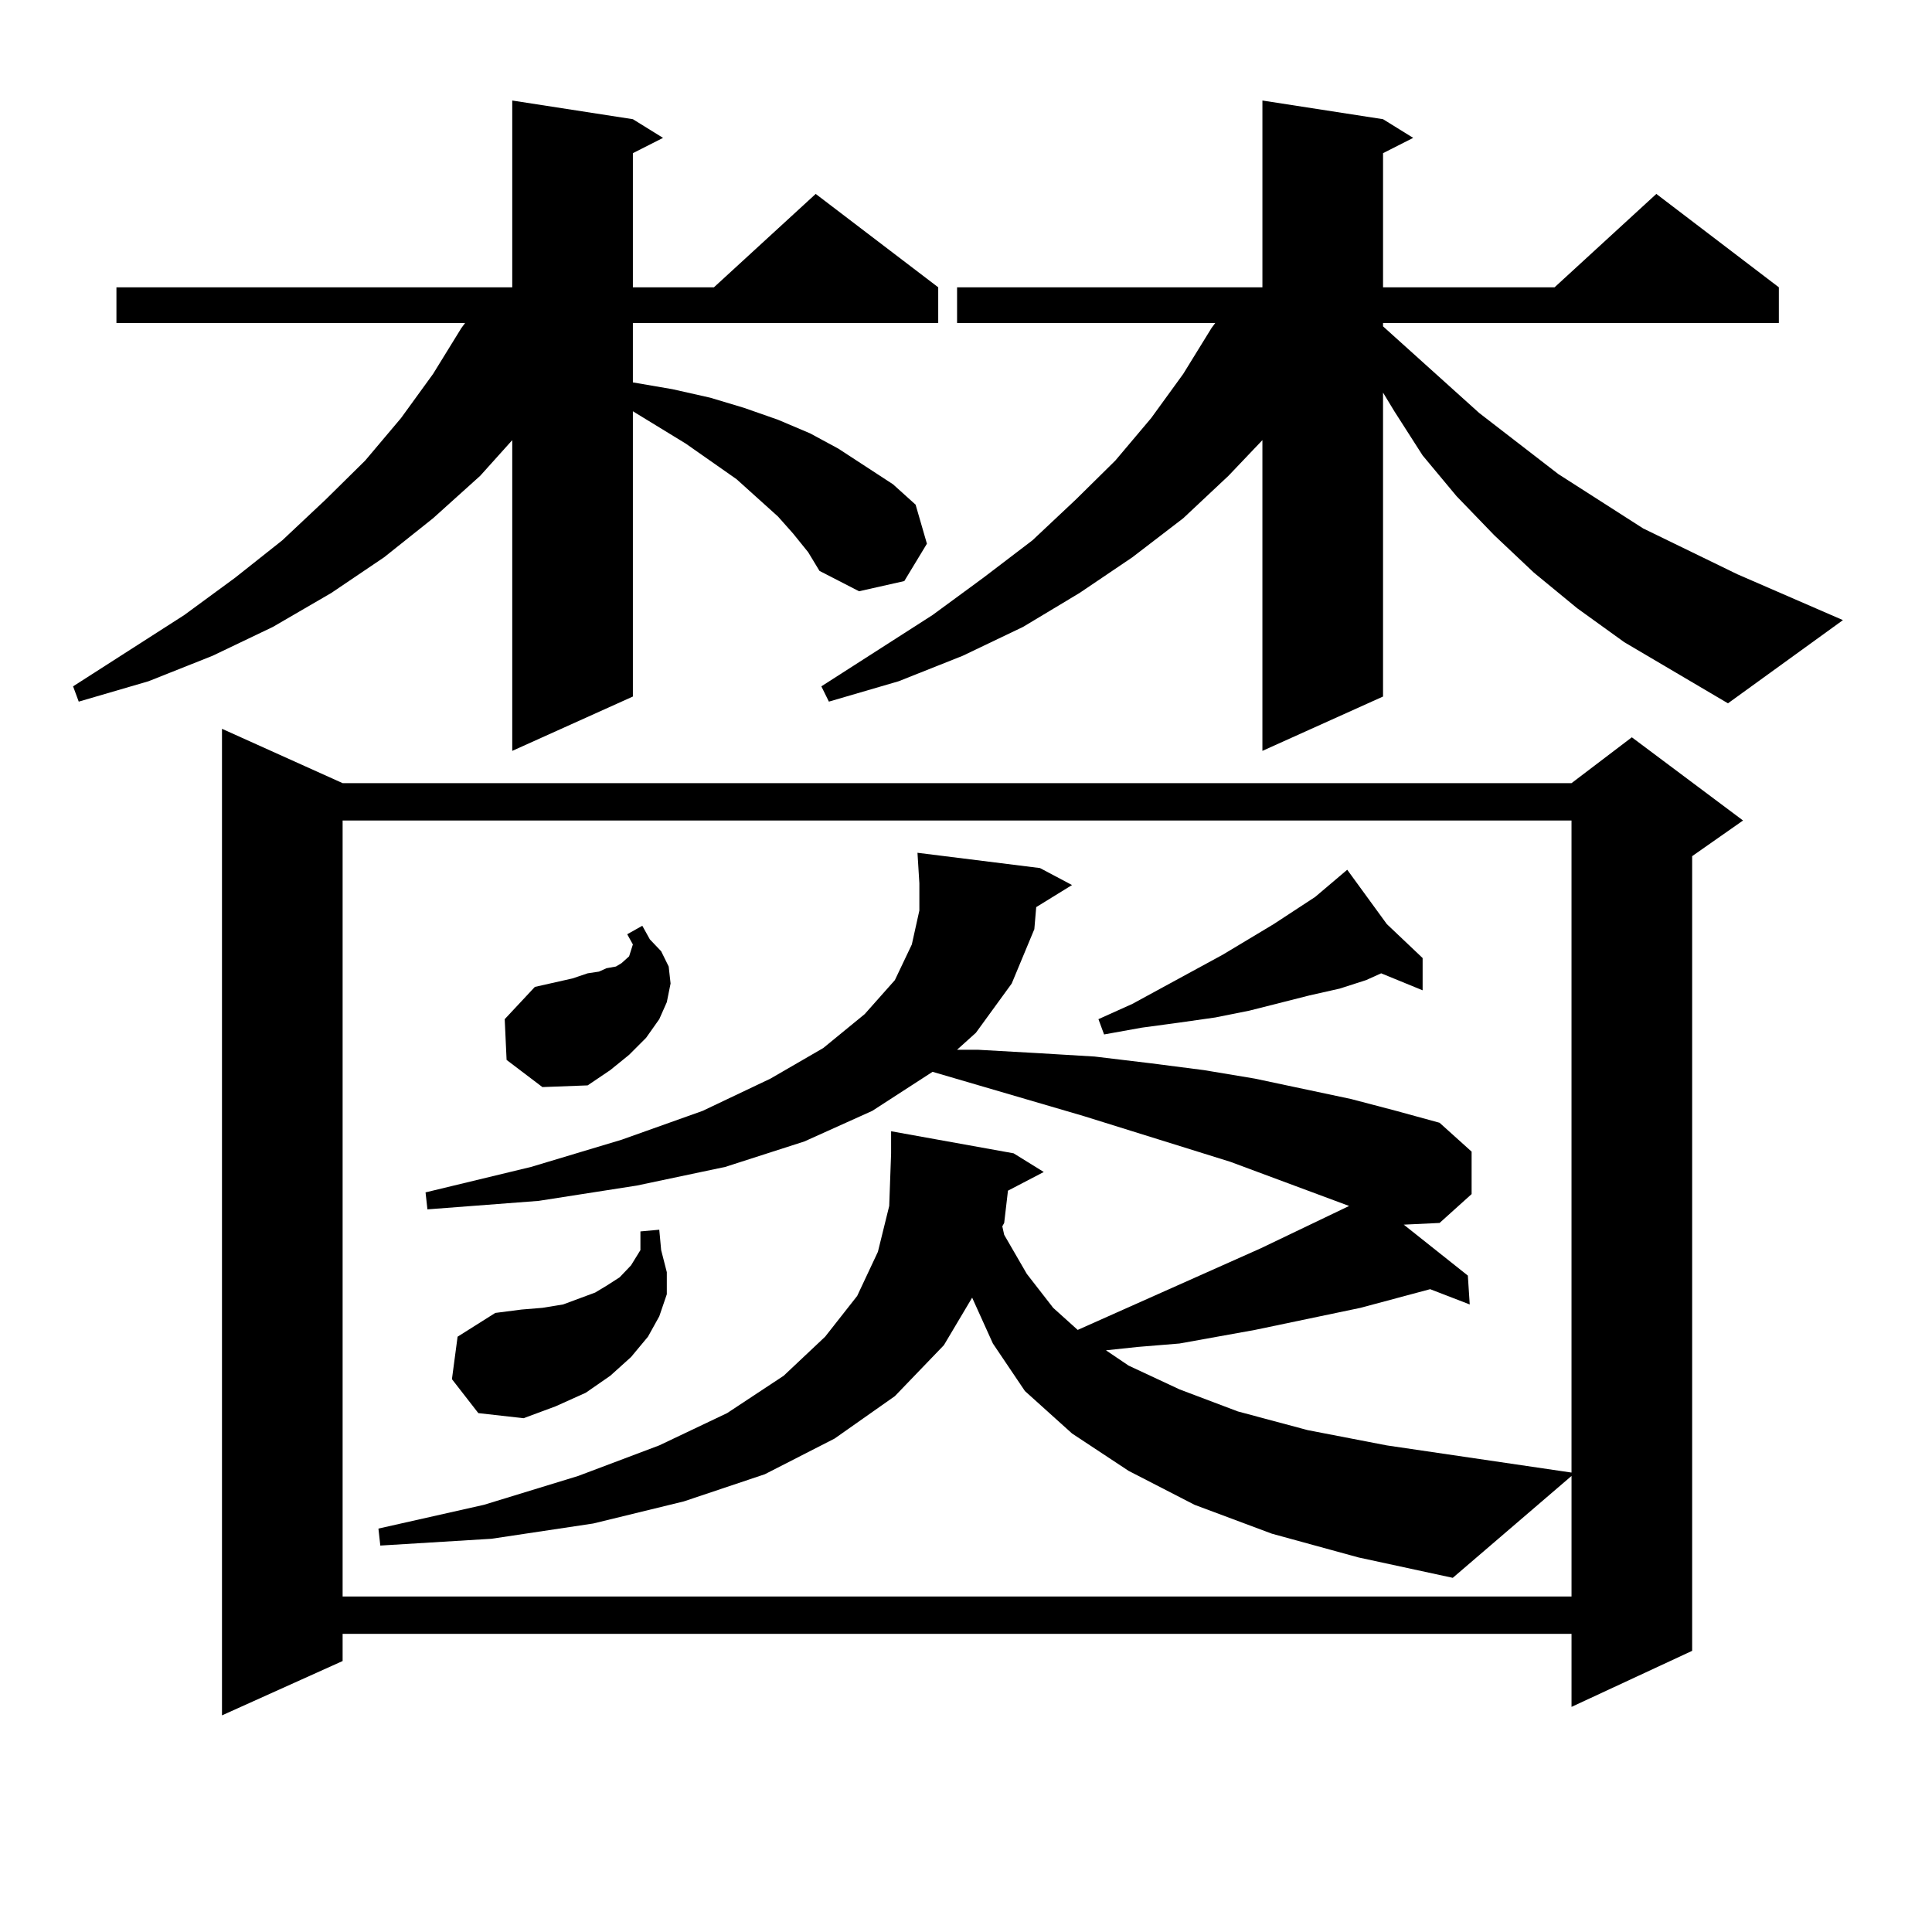
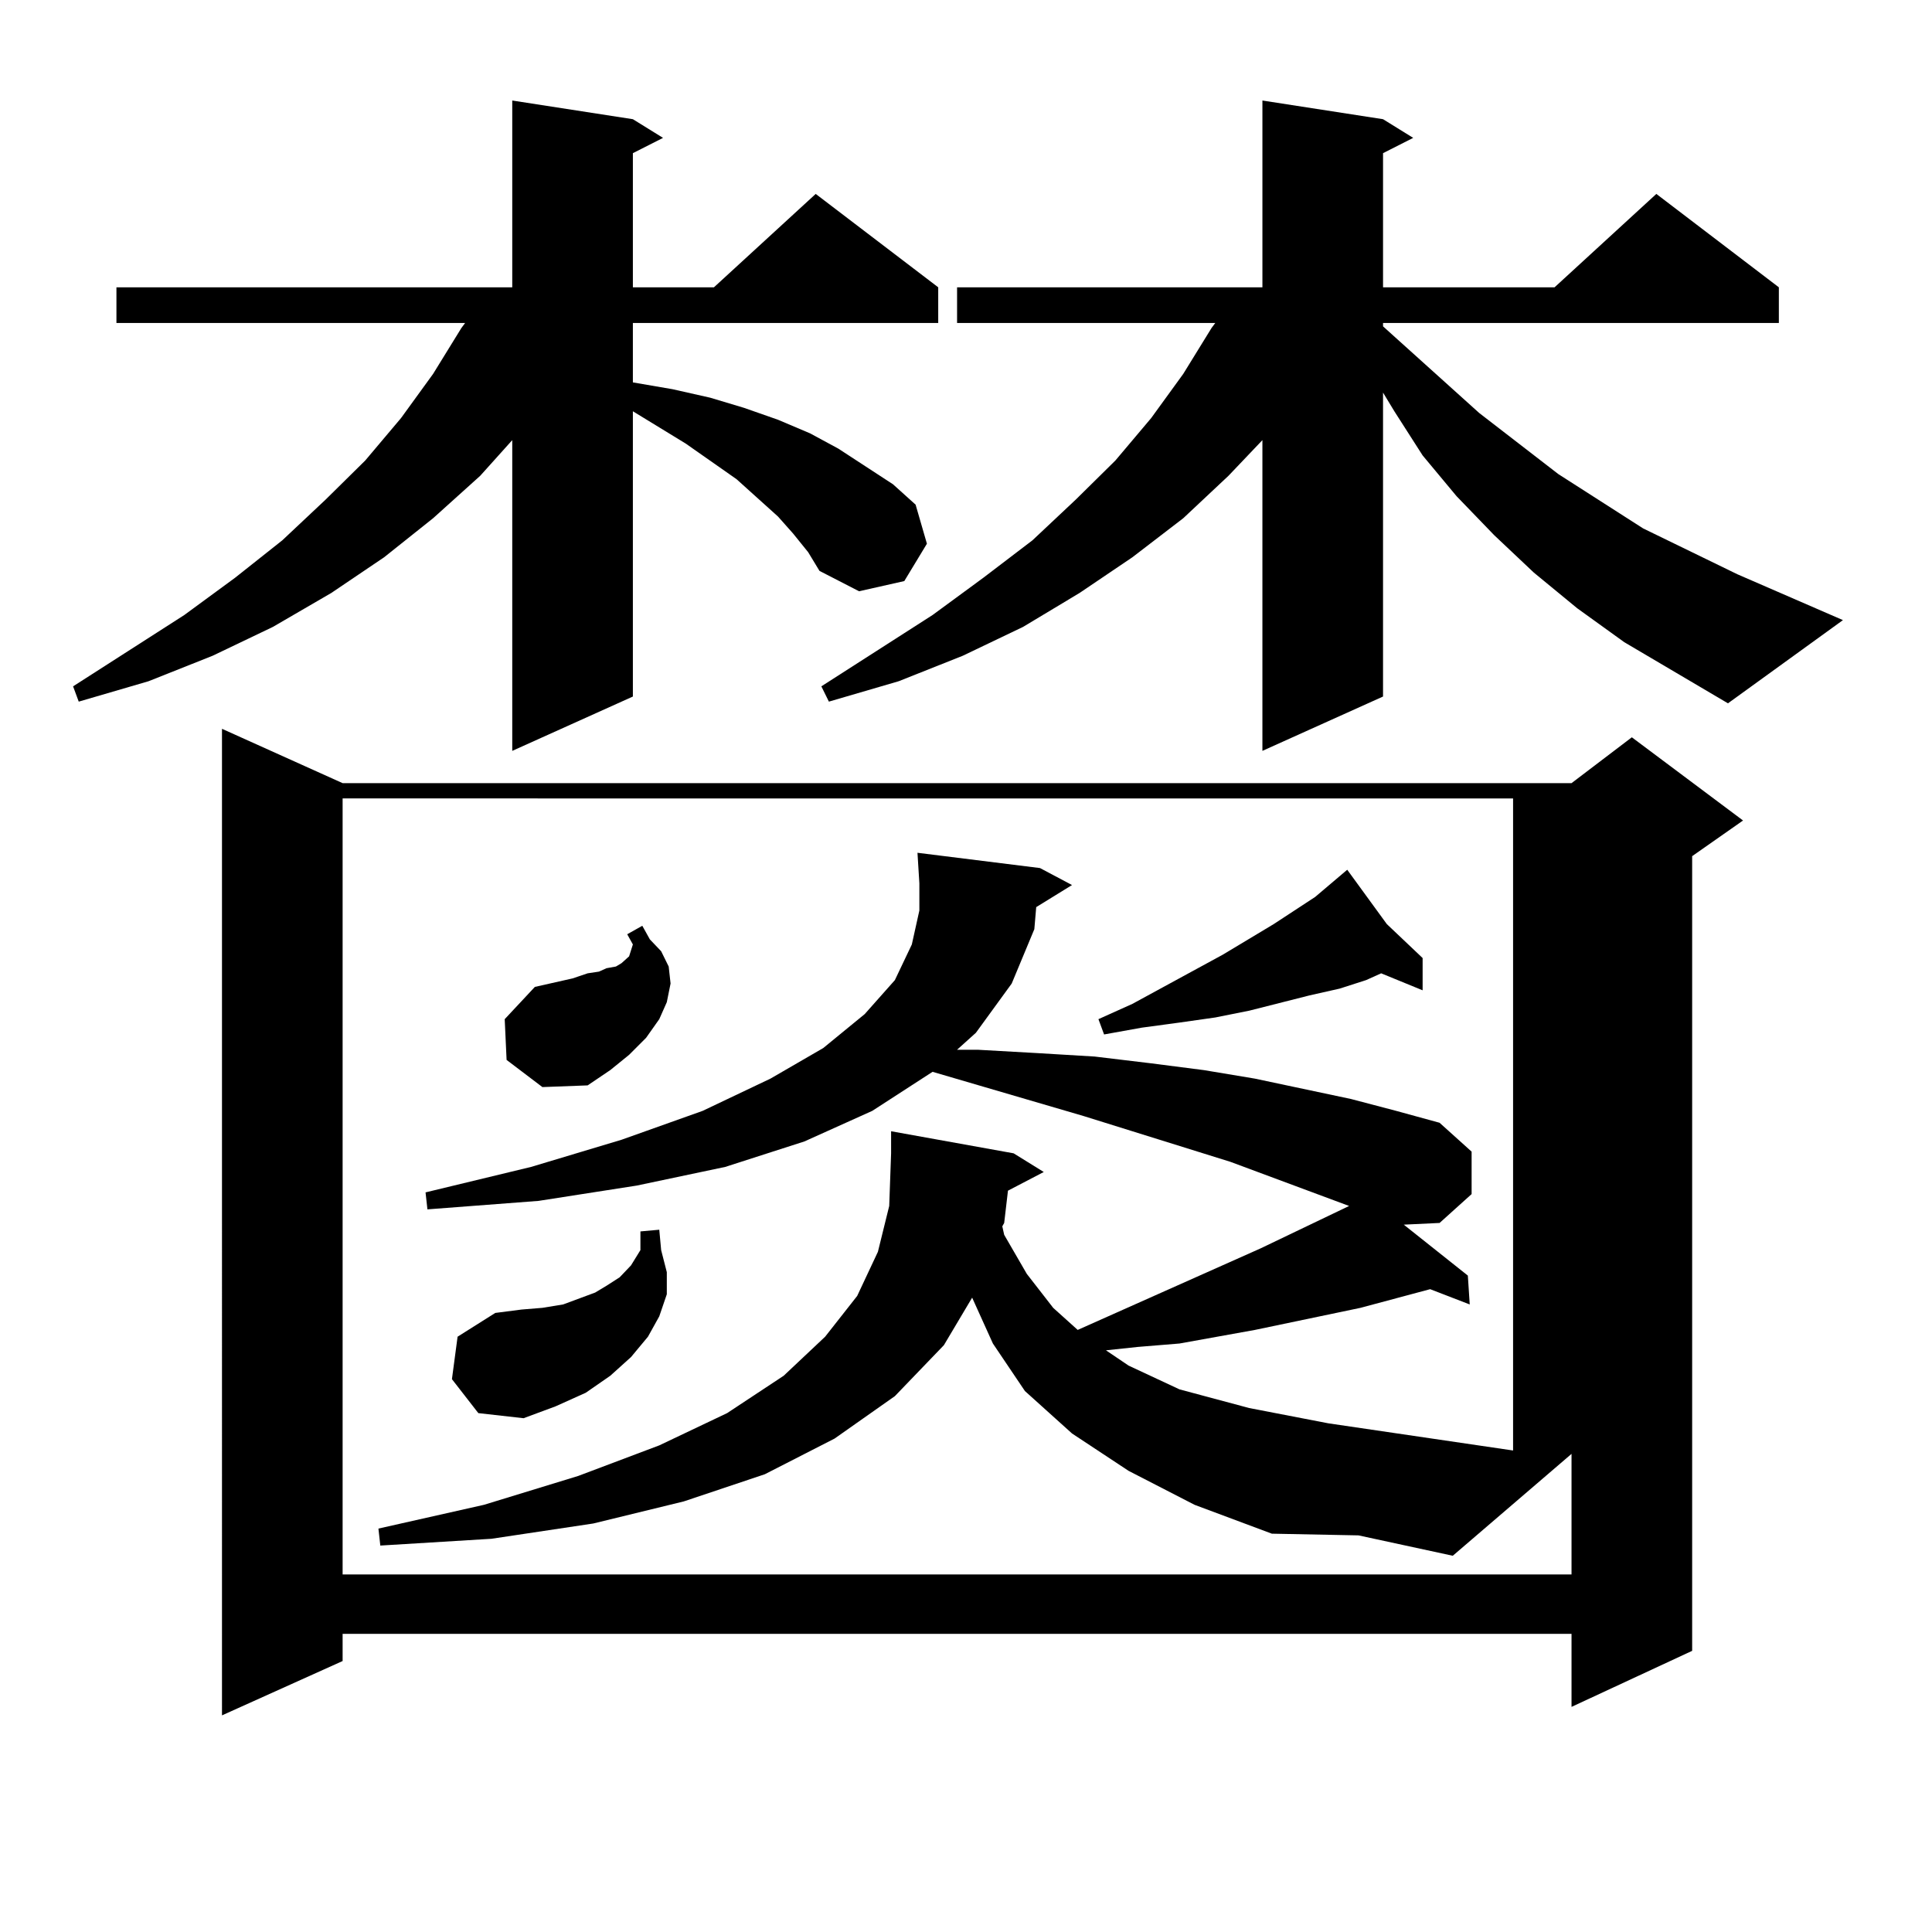
<svg xmlns="http://www.w3.org/2000/svg" version="1.1" id="图层_1" x="0px" y="0px" width="1000px" height="1000px" viewBox="0 0 1000 1000" enable-background="new 0 0 1000 1000" xml:space="preserve">
-   <path d="M410.502,276.152l-7.805-8.789l-21.463-19.336l-26.341-18.457l-27.316-16.699v147.656l-62.438,28.125v-160.84  l-16.585,18.457l-24.39,21.973L198.8,288.457l-27.316,18.457l-30.243,17.578l-31.219,14.941l-33.17,13.184l-36.097,10.547  l-2.927-7.91l57.56-36.914l26.341-19.336l24.39-19.336l22.438-21.094l20.487-20.215l18.536-21.973l16.585-22.852l14.634-23.73  l1.951-2.637H60.267v-18.457H265.14v-96.68l62.438,9.668l15.609,9.668l-15.609,7.91v69.434h41.95l52.682-48.34l63.413,48.34v18.457  H327.577v30.762l20.487,3.516l19.512,4.395l17.561,5.273l17.561,6.152l16.585,7.031l14.634,7.91l28.292,18.457l11.707,10.547  l5.854,20.215l-11.707,19.336l-23.414,5.273l-20.487-10.547l-5.854-9.668L410.502,276.152z M177.337,405.352h636.082l31.219-23.73  l57.56,43.066l-26.341,18.457v411.328l-62.438,29.004v-37.793H177.337v14.063l-62.438,28.125V377.227L177.337,405.352z   M658.301,793.828l-39.999-14.941l-34.146-17.578l-29.268-19.336L530.499,720l-16.585-24.609l-10.731-23.73l-14.634,24.609  l-25.365,26.367l-31.219,21.973l-36.097,18.457l-41.95,14.063l-46.828,11.426l-52.682,7.91l-57.56,3.516l-0.976-8.789l54.633-12.305  l48.779-14.941l41.95-15.82l35.121-16.699l29.268-19.336l21.463-20.215l16.585-21.094l10.731-22.852l5.854-23.73l0.976-27.246  v-11.426l63.413,11.426l15.609,9.668l-18.536,9.668l-1.951,16.699l-0.976,1.758l0.976,4.395l11.707,20.215l13.658,17.578  l12.683,11.426l94.632-42.188l45.853-21.973l-61.462-22.852l-76.096-23.73l-78.047-22.852l-31.219,20.215l-35.121,15.82  l-40.975,13.184l-45.853,9.668l-50.73,7.91l-57.56,4.395l-0.976-8.789l54.633-13.184l46.828-14.063l41.95-14.941l35.121-16.699  l27.316-15.82l21.463-17.578l15.609-17.578l8.78-18.457l3.902-17.578v-14.063l-0.976-15.82l63.413,7.91l16.585,8.789l-18.536,11.426  l-0.976,11.426l-11.707,28.125l-18.536,25.488l-9.756,8.789h10.731l31.219,1.758l29.268,1.758l29.268,3.516l27.316,3.516  l26.341,4.395l49.755,10.547l23.414,6.152l22.438,6.152l16.585,14.941v21.973l-16.585,14.941l-18.536,0.879l33.17,26.367  l0.976,14.941l-20.487-7.91l-36.097,9.668l-54.633,11.426l-39.023,7.031l-21.463,1.758l-16.585,1.758l11.707,7.91l26.341,12.305  l30.243,11.426l36.097,9.668l40.975,7.91l95.607,14.063v-337.5H177.337v401.66h636.082v-62.402l-61.462,52.734l-48.779-10.547  L658.301,793.828z M233.921,713.848l2.927-21.973l19.512-12.305l13.658-1.758l10.731-0.879l10.731-1.758l16.585-6.152l5.854-3.516  l6.829-4.395l5.854-6.152l4.878-7.91v-9.668l9.756-0.879l0.976,10.547l2.927,11.426v11.426l-3.902,11.426l-5.854,10.547  l-8.78,10.547l-10.731,9.668l-12.683,8.789l-15.609,7.031l-16.585,6.152l-23.414-2.637L233.921,713.848z M262.213,548.613  l-0.976-21.094l15.609-16.699l19.512-4.395l7.805-2.637l5.854-0.879l3.902-1.758l4.878-0.879l2.927-1.758l3.902-3.516l1.951-6.152  l-2.927-5.273l7.805-4.395l3.902,7.031l5.854,6.152l3.902,7.91l0.976,8.789l-1.951,9.668l-3.902,8.789l-6.829,9.668l-8.78,8.789  l-9.756,7.91l-11.707,7.91l-23.414,0.879L262.213,548.613z M840.735,332.402l-24.39-17.578l-22.438-18.457l-20.487-19.336  l-19.512-20.215l-17.561-21.094l-14.634-22.852l-5.854-9.668v157.324l-62.438,28.125v-160.84l-17.561,18.457l-23.414,21.973  l-26.341,20.215l-27.316,18.457l-29.268,17.578l-31.219,14.941l-33.17,13.184l-36.097,10.547l-3.902-7.91l57.56-36.914  l26.341-19.336l25.365-19.336l22.438-21.094l20.487-20.215l18.536-21.973l16.585-22.852l14.634-23.73l1.951-2.637H495.378v-18.457  h158.045v-96.68l62.438,9.668l15.609,9.668l-15.609,7.91v69.434h88.778l52.682-48.34l63.413,48.34v18.457H715.86v1.758  l49.755,44.824l40.975,31.641l43.901,28.125l48.779,23.73l54.633,23.73l-59.511,43.066L840.735,332.402z M717.812,478.301  l18.536,17.578v16.699l-21.463-8.789l-7.805,3.516l-13.658,4.395l-15.609,3.516l-31.219,7.91l-17.561,3.516l-18.536,2.637  l-19.512,2.637l-19.512,3.516l-2.927-7.91l17.561-7.91l46.828-25.488l26.341-15.82l21.463-14.063l16.585-14.063L717.812,478.301z" />
+   <path d="M410.502,276.152l-7.805-8.789l-21.463-19.336l-26.341-18.457l-27.316-16.699v147.656l-62.438,28.125v-160.84  l-16.585,18.457l-24.39,21.973L198.8,288.457l-27.316,18.457l-30.243,17.578l-31.219,14.941l-33.17,13.184l-36.097,10.547  l-2.927-7.91l57.56-36.914l26.341-19.336l24.39-19.336l22.438-21.094l20.487-20.215l18.536-21.973l16.585-22.852l14.634-23.73  l1.951-2.637H60.267v-18.457H265.14v-96.68l62.438,9.668l15.609,9.668l-15.609,7.91v69.434h41.95l52.682-48.34l63.413,48.34v18.457  H327.577v30.762l20.487,3.516l19.512,4.395l17.561,5.273l17.561,6.152l16.585,7.031l14.634,7.91l28.292,18.457l11.707,10.547  l5.854,20.215l-11.707,19.336l-23.414,5.273l-20.487-10.547l-5.854-9.668L410.502,276.152z M177.337,405.352h636.082l31.219-23.73  l57.56,43.066l-26.341,18.457v411.328l-62.438,29.004v-37.793H177.337v14.063l-62.438,28.125V377.227L177.337,405.352z   M658.301,793.828l-39.999-14.941l-34.146-17.578l-29.268-19.336L530.499,720l-16.585-24.609l-10.731-23.73l-14.634,24.609  l-25.365,26.367l-31.219,21.973l-36.097,18.457l-41.95,14.063l-46.828,11.426l-52.682,7.91l-57.56,3.516l-0.976-8.789l54.633-12.305  l48.779-14.941l41.95-15.82l35.121-16.699l29.268-19.336l21.463-20.215l16.585-21.094l10.731-22.852l5.854-23.73l0.976-27.246  v-11.426l63.413,11.426l15.609,9.668l-18.536,9.668l-1.951,16.699l-0.976,1.758l0.976,4.395l11.707,20.215l13.658,17.578  l12.683,11.426l94.632-42.188l45.853-21.973l-61.462-22.852l-76.096-23.73l-78.047-22.852l-31.219,20.215l-35.121,15.82  l-40.975,13.184l-45.853,9.668l-50.73,7.91l-57.56,4.395l-0.976-8.789l54.633-13.184l46.828-14.063l41.95-14.941l35.121-16.699  l27.316-15.82l21.463-17.578l15.609-17.578l8.78-18.457l3.902-17.578v-14.063l-0.976-15.82l63.413,7.91l16.585,8.789l-18.536,11.426  l-0.976,11.426l-11.707,28.125l-18.536,25.488l-9.756,8.789h10.731l31.219,1.758l29.268,1.758l29.268,3.516l27.316,3.516  l26.341,4.395l49.755,10.547l23.414,6.152l22.438,6.152l16.585,14.941v21.973l-16.585,14.941l-18.536,0.879l33.17,26.367  l0.976,14.941l-20.487-7.91l-36.097,9.668l-54.633,11.426l-39.023,7.031l-21.463,1.758l-16.585,1.758l11.707,7.91l26.341,12.305  l36.097,9.668l40.975,7.91l95.607,14.063v-337.5H177.337v401.66h636.082v-62.402l-61.462,52.734l-48.779-10.547  L658.301,793.828z M233.921,713.848l2.927-21.973l19.512-12.305l13.658-1.758l10.731-0.879l10.731-1.758l16.585-6.152l5.854-3.516  l6.829-4.395l5.854-6.152l4.878-7.91v-9.668l9.756-0.879l0.976,10.547l2.927,11.426v11.426l-3.902,11.426l-5.854,10.547  l-8.78,10.547l-10.731,9.668l-12.683,8.789l-15.609,7.031l-16.585,6.152l-23.414-2.637L233.921,713.848z M262.213,548.613  l-0.976-21.094l15.609-16.699l19.512-4.395l7.805-2.637l5.854-0.879l3.902-1.758l4.878-0.879l2.927-1.758l3.902-3.516l1.951-6.152  l-2.927-5.273l7.805-4.395l3.902,7.031l5.854,6.152l3.902,7.91l0.976,8.789l-1.951,9.668l-3.902,8.789l-6.829,9.668l-8.78,8.789  l-9.756,7.91l-11.707,7.91l-23.414,0.879L262.213,548.613z M840.735,332.402l-24.39-17.578l-22.438-18.457l-20.487-19.336  l-19.512-20.215l-17.561-21.094l-14.634-22.852l-5.854-9.668v157.324l-62.438,28.125v-160.84l-17.561,18.457l-23.414,21.973  l-26.341,20.215l-27.316,18.457l-29.268,17.578l-31.219,14.941l-33.17,13.184l-36.097,10.547l-3.902-7.91l57.56-36.914  l26.341-19.336l25.365-19.336l22.438-21.094l20.487-20.215l18.536-21.973l16.585-22.852l14.634-23.73l1.951-2.637H495.378v-18.457  h158.045v-96.68l62.438,9.668l15.609,9.668l-15.609,7.91v69.434h88.778l52.682-48.34l63.413,48.34v18.457H715.86v1.758  l49.755,44.824l40.975,31.641l43.901,28.125l48.779,23.73l54.633,23.73l-59.511,43.066L840.735,332.402z M717.812,478.301  l18.536,17.578v16.699l-21.463-8.789l-7.805,3.516l-13.658,4.395l-15.609,3.516l-31.219,7.91l-17.561,3.516l-18.536,2.637  l-19.512,2.637l-19.512,3.516l-2.927-7.91l17.561-7.91l46.828-25.488l26.341-15.82l21.463-14.063l16.585-14.063L717.812,478.301z" />
</svg>